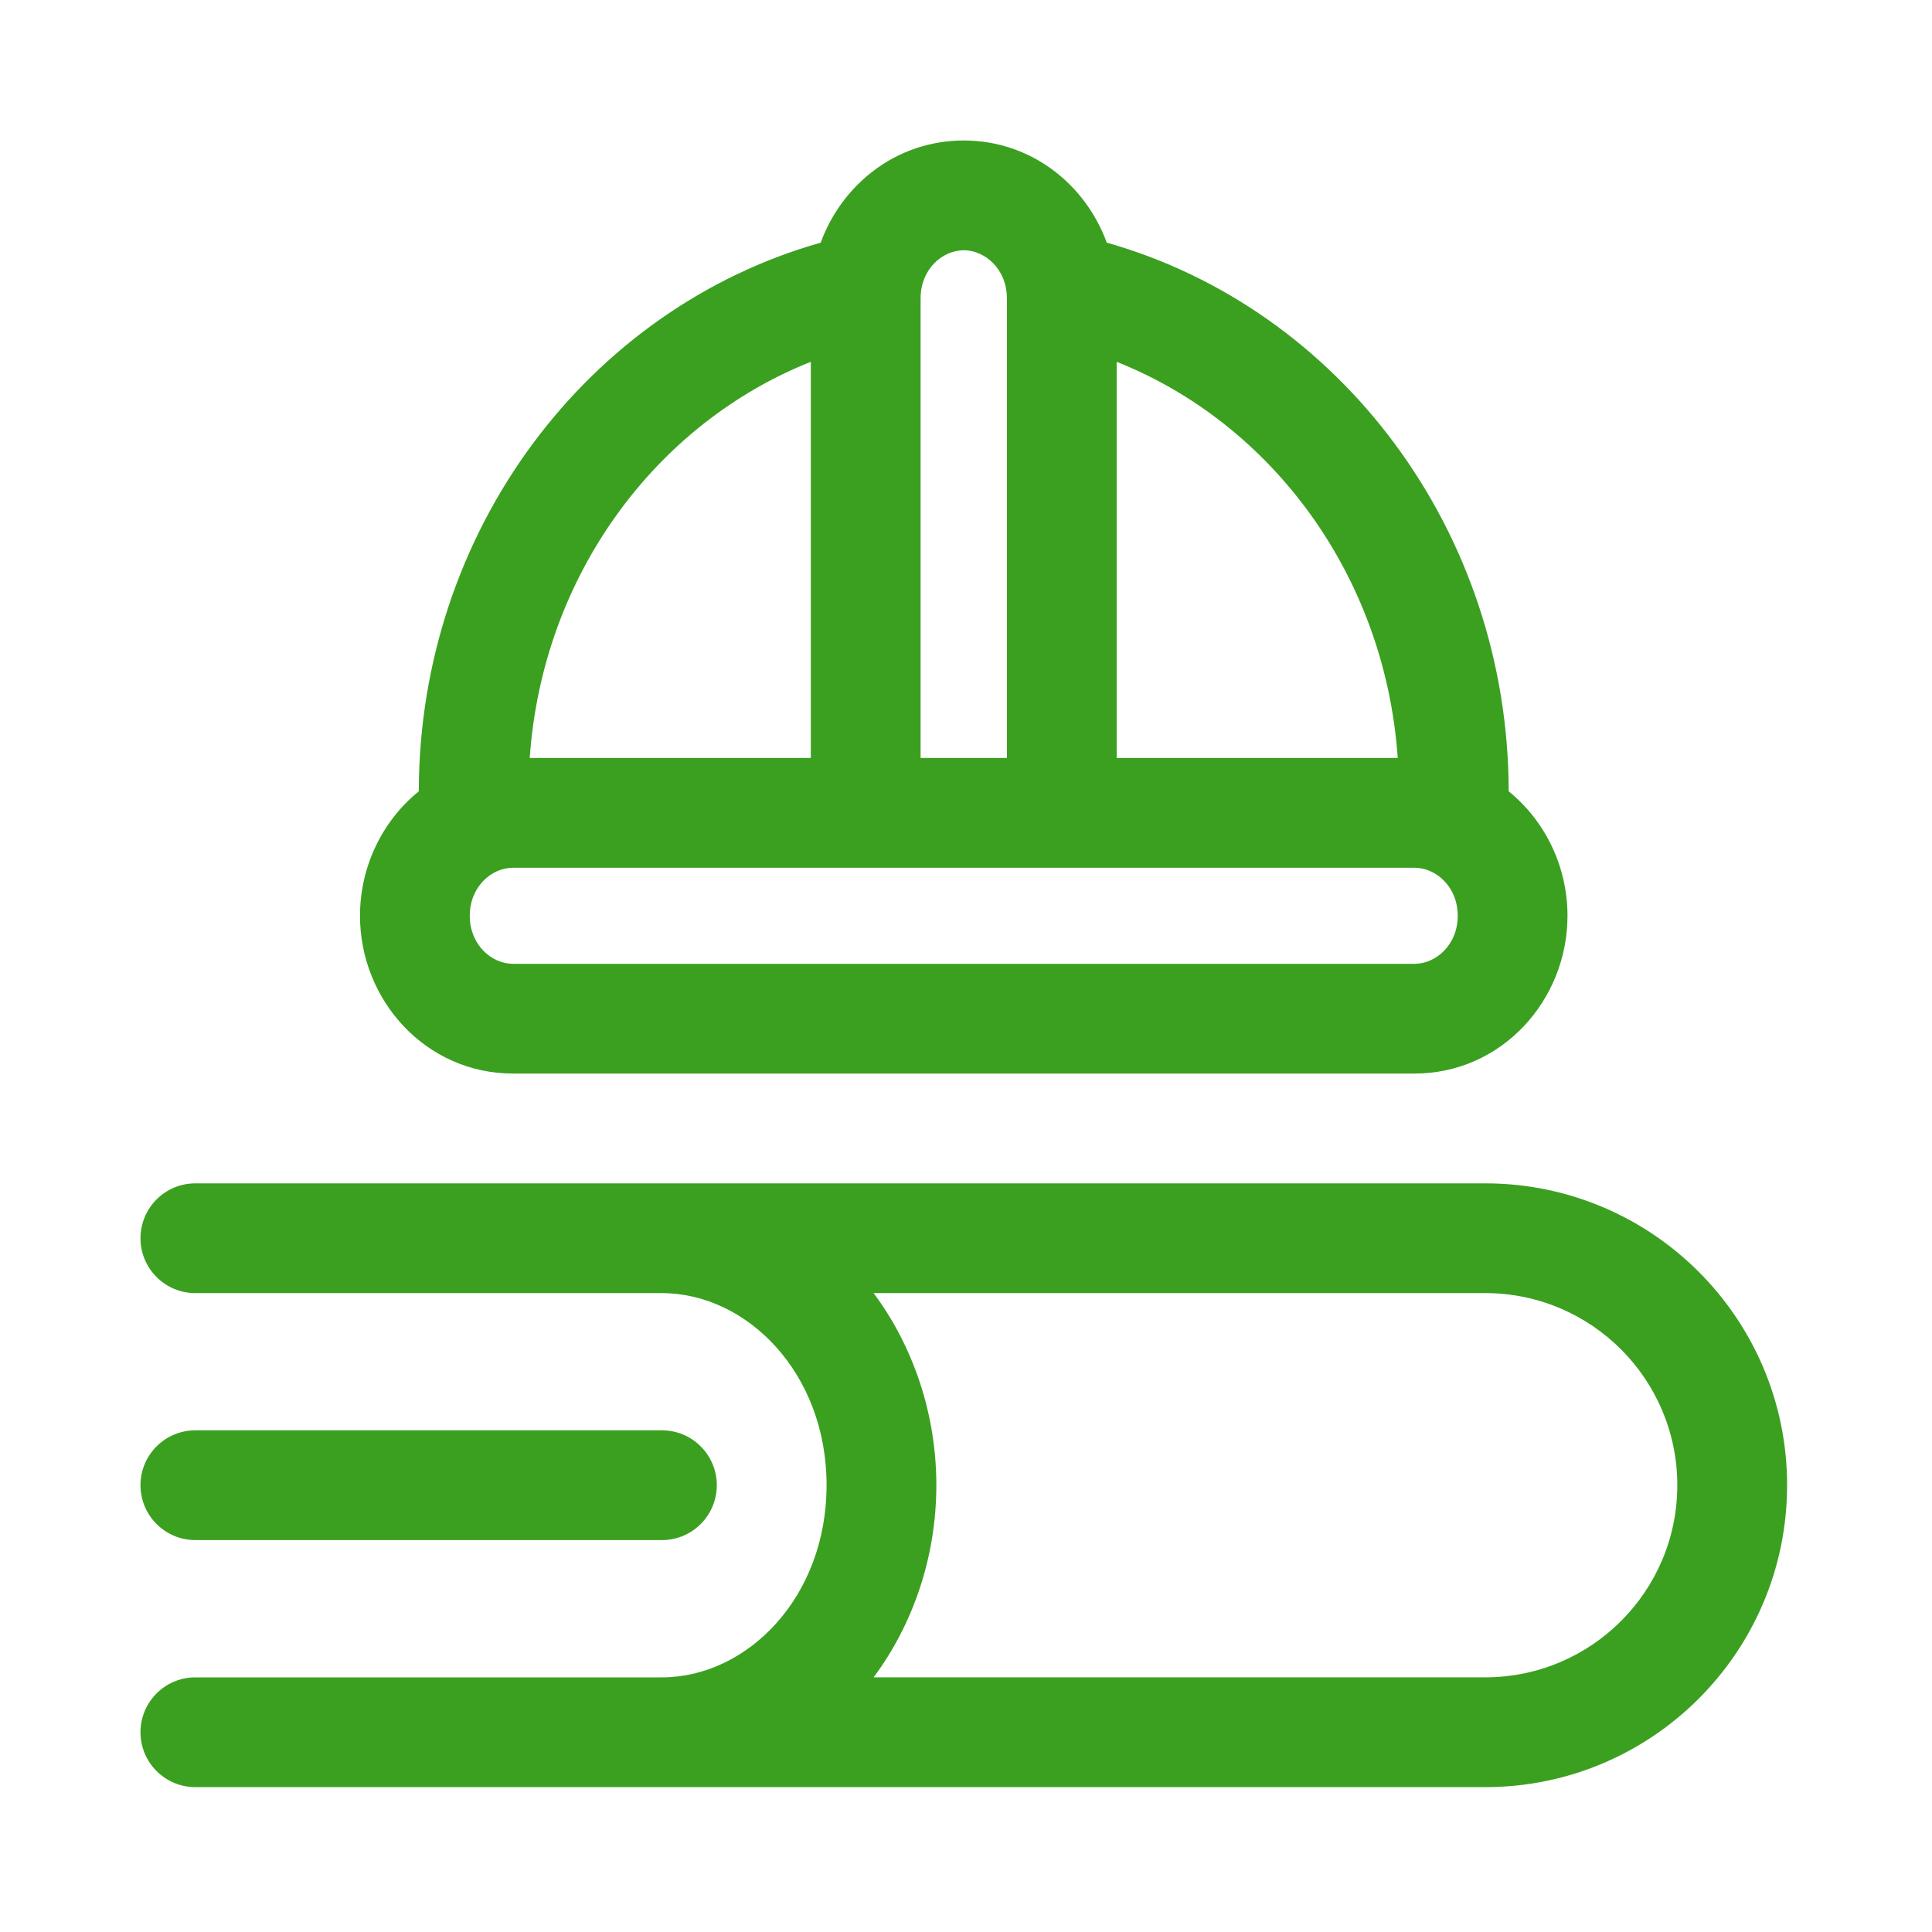
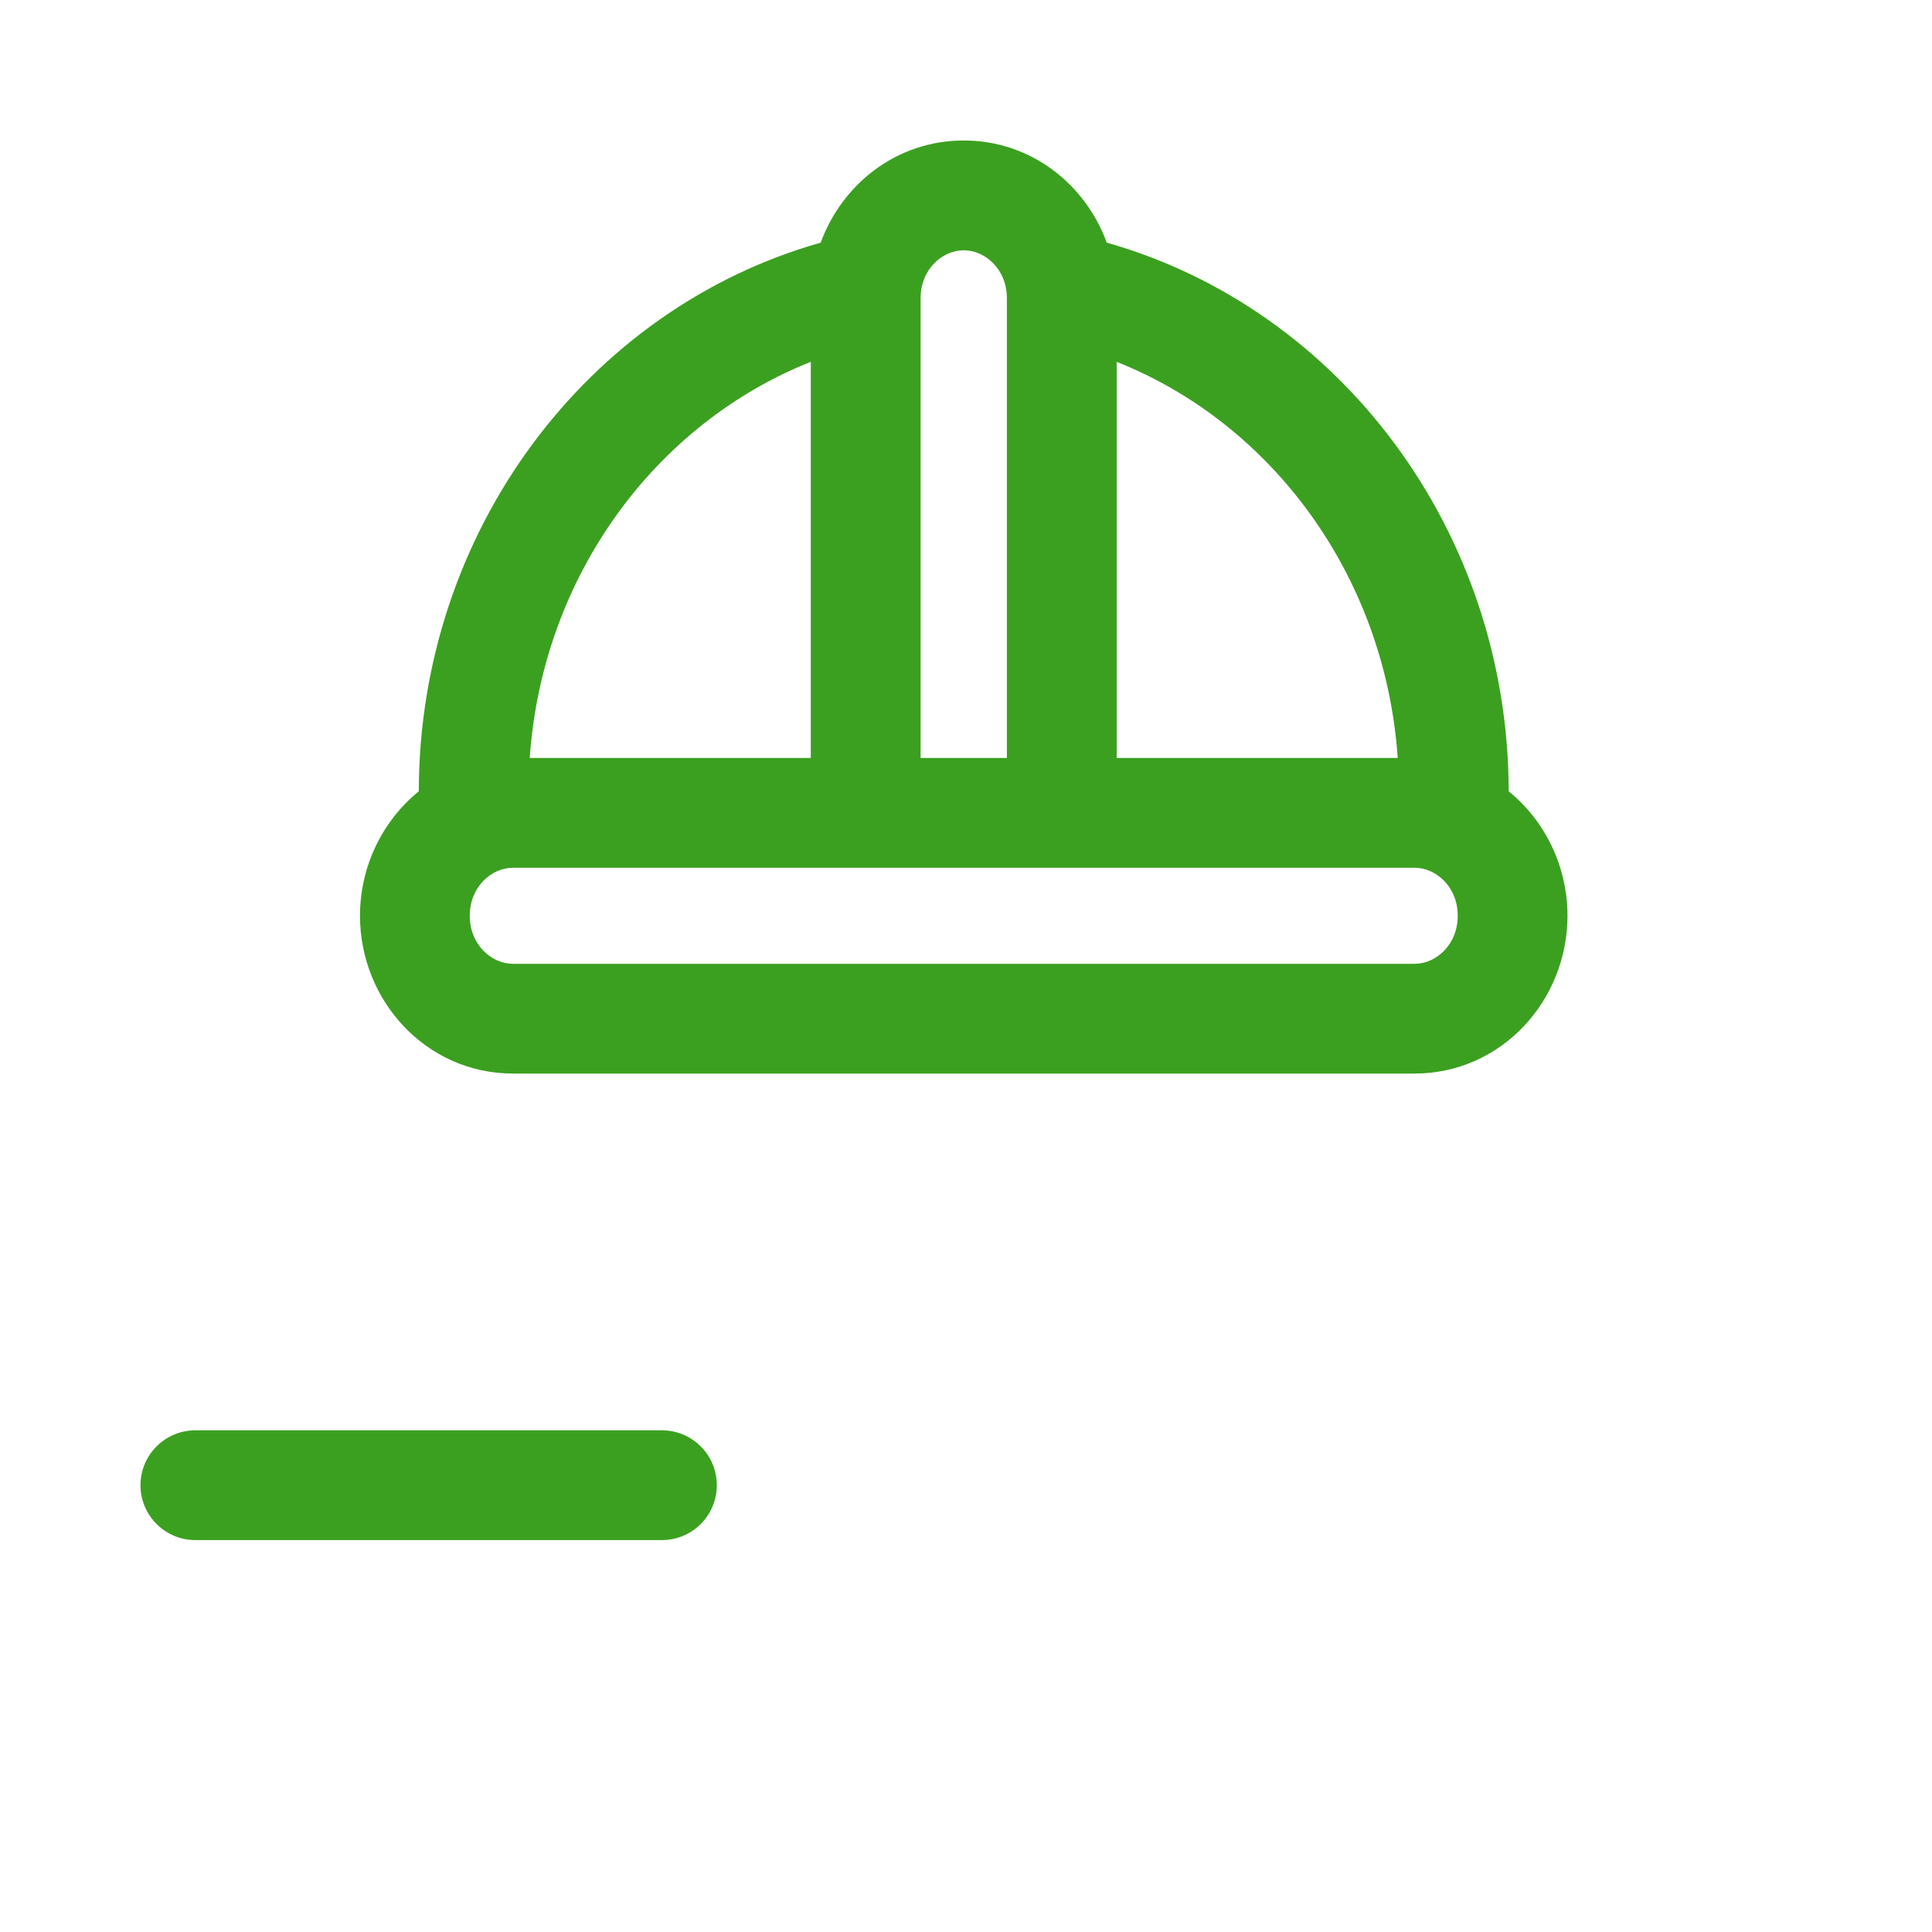
<svg xmlns="http://www.w3.org/2000/svg" width="60" height="60" viewBox="0 0 60 60" fill="none">
  <path fill-rule="evenodd" clip-rule="evenodd" d="M29.93 4.363C27.848 4.363 26.154 5.714 25.487 7.536C18.26 9.581 13.019 16.479 13.006 24.575C11.883 25.485 11.18 26.901 11.18 28.44C11.18 31.067 13.227 33.34 15.929 33.34H43.93C46.632 33.34 48.68 31.067 48.68 28.44C48.68 26.901 47.977 25.485 46.854 24.575C46.841 16.478 41.599 9.581 34.372 7.536C33.705 5.714 32.011 4.363 29.93 4.363ZM28.59 9.264C28.59 8.36 29.267 7.772 29.93 7.772C30.592 7.772 31.27 8.36 31.27 9.264V23.54H28.59L28.59 9.264ZM25.18 23.54H16.451C16.847 17.848 20.391 13.138 25.18 11.237V23.54ZM14.589 28.44C14.589 27.537 15.267 26.949 15.927 26.949H43.931C44.593 26.949 45.271 27.537 45.271 28.44C45.271 29.343 44.593 29.932 43.931 29.932H15.929C15.267 29.932 14.589 29.343 14.589 28.44ZM43.408 23.54H34.679V11.237C39.469 13.137 43.012 17.848 43.408 23.54Z" fill="#3ba020" />
-   <path fill-rule="evenodd" clip-rule="evenodd" d="M4.363 38.455C4.363 39.396 5.126 40.159 6.068 40.159H20.558C23.198 40.161 25.67 42.637 25.67 46.125C25.67 49.615 23.198 52.092 20.556 52.092H6.068C5.126 52.092 4.363 52.854 4.363 53.796C4.363 54.738 5.126 55.501 6.068 55.501H46.125C51.303 55.501 55.5 51.303 55.5 46.125C55.5 40.947 51.303 36.75 46.125 36.75H6.068C5.126 36.75 4.363 37.513 4.363 38.455ZM29.079 46.125C29.079 43.907 28.359 41.808 27.131 40.158H46.124C49.418 40.158 52.09 42.83 52.09 46.125C52.09 49.419 49.419 52.091 46.124 52.091H27.131C28.359 50.442 29.079 48.343 29.079 46.125Z" fill="#3ba020" />
  <path d="M20.556 44.42H6.068C5.126 44.42 4.363 45.183 4.363 46.124C4.363 47.066 5.126 47.829 6.068 47.829H20.556C21.498 47.829 22.261 47.066 22.261 46.124C22.261 45.183 21.498 44.42 20.556 44.42Z" fill="#3ba020" />
</svg>